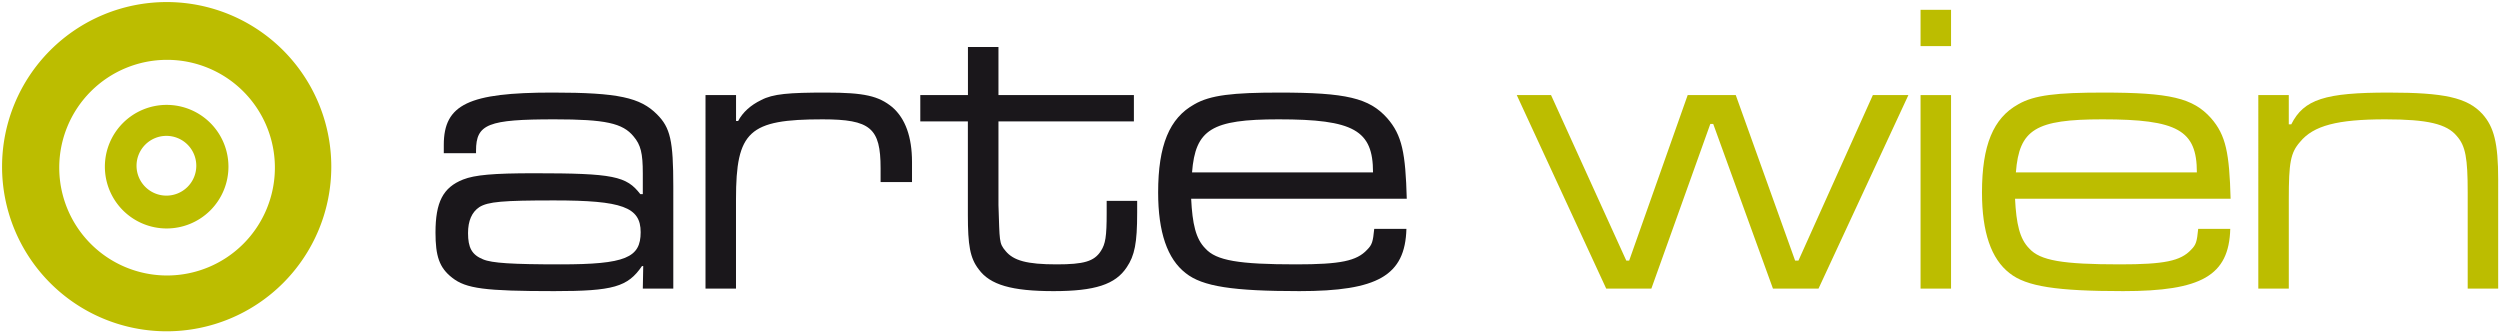
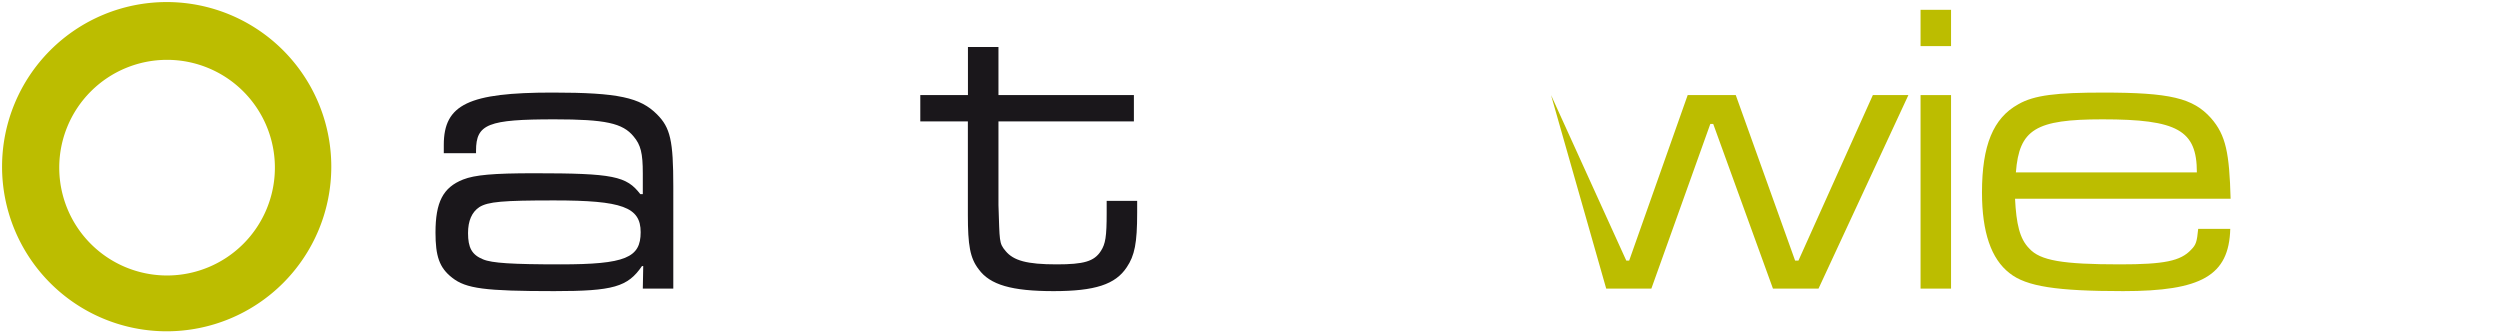
<svg xmlns="http://www.w3.org/2000/svg" id="Ebene_1" data-name="Ebene 1" viewBox="0 0 1722.05 229.61" width="1722.05" height="229.61">
  <defs>
    <style>.cls-1{fill:#1a171b;}.cls-2{fill:#bcbd00;}</style>
  </defs>
  <title>arte_wien</title>
  <path class="cls-1" d="M305.69,105.52V99.76c0-27.93,17.28-36,74.86-36,45.49,0,60.47,3.46,72,15,9.22,9.22,11.23,18.14,11.23,49.81V198.8h-21l.29-15.54h-.86c-9.79,14.39-19.87,17.27-60.46,17.27-47.8,0-60.76-1.73-70.26-9.21-8.92-6.91-11.51-15-11.51-31.1,0-21,5.18-31.09,19-36.56,8.06-3.17,20.73-4.32,48.95-4.32,54.7,0,63.63,2,73.13,14.39h1.72V119.34c0-13.82-1.44-19.58-6.33-25.34-7.49-9.21-19.58-11.8-54.42-11.8-45.78,0-54.13,3.16-54.13,21.59v1.73Zm24.48,37.14c-5.18,3.45-7.78,9.5-7.78,17.85,0,10.08,2.6,15,10.37,18.14,6.05,2.59,20.15,3.45,53.26,3.45,44.92,0,55.28-4.6,55.28-22.17,0-17.27-12.66-21.88-59.59-21.88C346.29,138.05,336.21,138.92,330.17,142.66Z" />
-   <path class="cls-1" d="M507,65.5V83.35h1.44c3.17-6,8.64-10.94,15.83-14.4,8.07-4.32,19.3-5.18,44.63-5.18,26.49,0,36.28,2.3,45.78,10.08,8.93,7.77,13.53,20.44,13.53,37.71v13.83H606.57v-9.51c0-27.64-6.91-33.68-40-33.68-50.68,0-59.6,8.06-59.6,55V198.8h-21V65.5Z" />
  <path class="cls-1" d="M687.76,32.39V65.5h93.29V83.64H687.76v57.58c.87,25.05.29,26.2,4.9,31.67,5.47,6.62,14.68,9.21,35.12,9.21,18.72,0,25.91-2,30.52-9.21,3.17-4.89,4-9.79,4-26.2v-8.35h21v8.35c0,20.73-1.73,29.37-7.2,37.43-7.77,11.81-21.88,16.41-50.38,16.41-28.79,0-43.77-4.32-51.54-15-6.05-7.77-7.49-16.7-7.49-37.43V83.64H633.92V65.5h32.82V32.39Z" />
-   <path class="cls-1" d="M968.77,157.63c-.87,32.25-19.87,42.9-73.71,42.9-45.78,0-66.8-3.17-78.31-12.38-12.67-9.79-19-28.22-19-55.57,0-32.53,7.78-51.25,25-60.75,10.94-6.33,26.49-8.06,58.45-8.06,46.07,0,61.9,3.74,74.28,17.56,10.37,11.81,12.67,24.19,13.53,55.57H820.49c.86,17.28,3.16,27.64,9.79,34.26,7.48,8.35,23,10.94,62.48,10.94,30.52,0,41.74-2.3,48.94-10.07,3.46-3.46,4-5.47,4.9-14.4Zm-23-38.87c0-29.08-13.24-36.56-65.07-36.56-46.06,0-57.29,6.91-59.6,36.56Z" />
-   <path class="cls-2" d="M1068.39,65.5l51.82,114h2l40.3-114h33.12l40.88,114h2.3l51.25-114h24.48l-61.91,133.3h-31.38L1180.1,85.36h-2L1137.49,198.8h-31.1L1044.78,65.5Z" />
+   <path class="cls-2" d="M1068.39,65.5l51.82,114h2l40.3-114h33.12l40.88,114h2.3l51.25-114h24.48l-61.91,133.3h-31.38L1180.1,85.36h-2L1137.49,198.8h-31.1Z" />
  <path class="cls-2" d="M1343.92,6.76v25h-21v-25Zm0,58.74V198.8h-21V65.5Z" />
  <path class="cls-2" d="M1536.25,157.63c-.86,32.25-19.87,42.9-73.71,42.9-45.78,0-66.79-3.17-78.31-12.38-12.67-9.79-19-28.22-19-55.57,0-32.53,7.77-51.25,25-60.75,10.94-6.33,26.48-8.06,58.44-8.06,46.07,0,61.9,3.74,74.29,17.56,10.36,11.81,12.66,24.19,13.53,55.57H1388c.87,17.28,3.17,27.64,9.79,34.26,7.49,8.35,23,10.94,62.48,10.94,30.52,0,41.75-2.3,49-10.07,3.45-3.46,4-5.47,4.89-14.4Zm-23-38.87c0-29.08-13.25-36.56-65.07-36.56-46.07,0-57.3,6.91-59.6,36.56Z" />
-   <path class="cls-2" d="M1576.56,65.5V85.65h1.72c8.64-17.27,23.33-21.88,67.09-21.88,38.29,0,54.13,3.46,64.49,14.68,8.06,8.93,10.94,20.16,10.94,45.21V198.8h-21V132.58c0-23.61-1.44-32-7.49-38.87-6.91-8.35-20.15-11.51-49.23-11.51-33.11,0-49.53,4.32-58.74,15.54-6.62,7.49-7.77,14.4-7.77,39.45V198.8h-21V65.5Z" />
-   <path class="cls-2" d="M114.82,72.25a42.56,42.56,0,1,0,42.54,42.53A42.56,42.56,0,0,0,114.82,72.25Zm-.19,62.5a20.58,20.58,0,1,1,20.58-20.58A20.57,20.57,0,0,1,114.63,134.75Z" />
  <path class="cls-2" d="M114.81,1.42A113.39,113.39,0,1,0,228.2,114.81,113.38,113.38,0,0,0,114.81,1.42Zm.28,188.34a74.27,74.27,0,1,1,74.26-74.27A74.3,74.3,0,0,1,115.09,189.76Z" />
</svg>